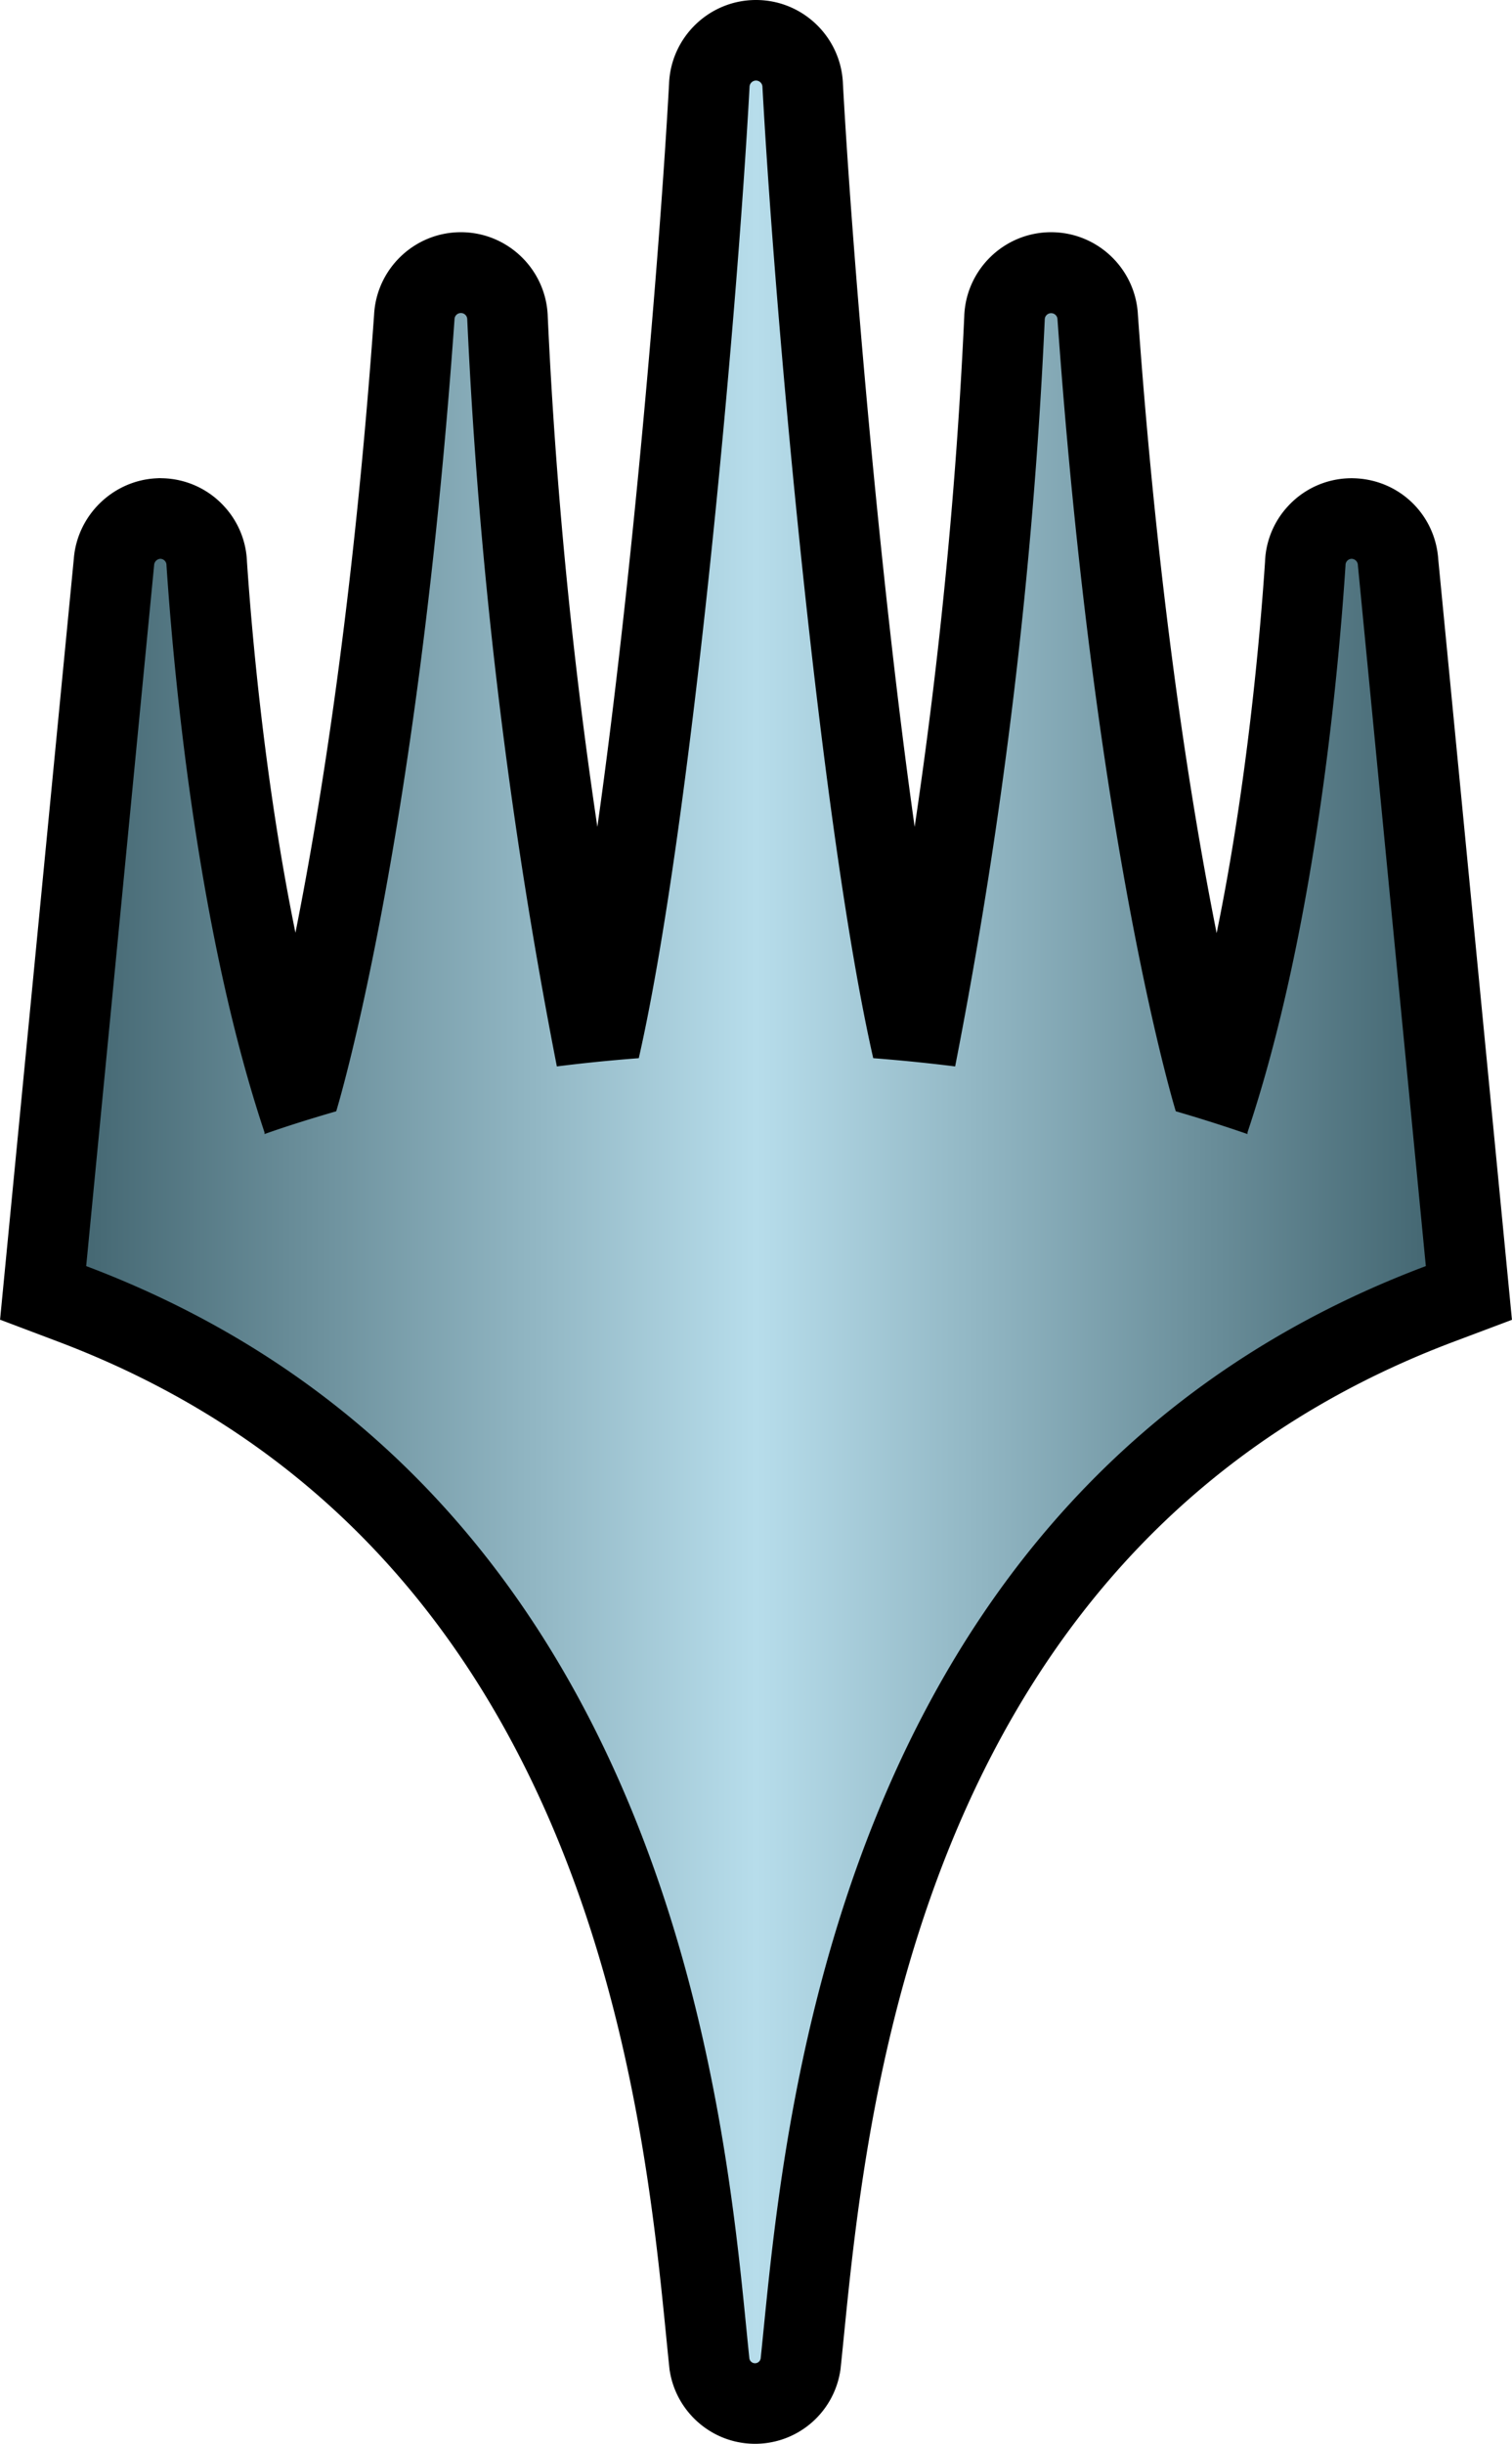
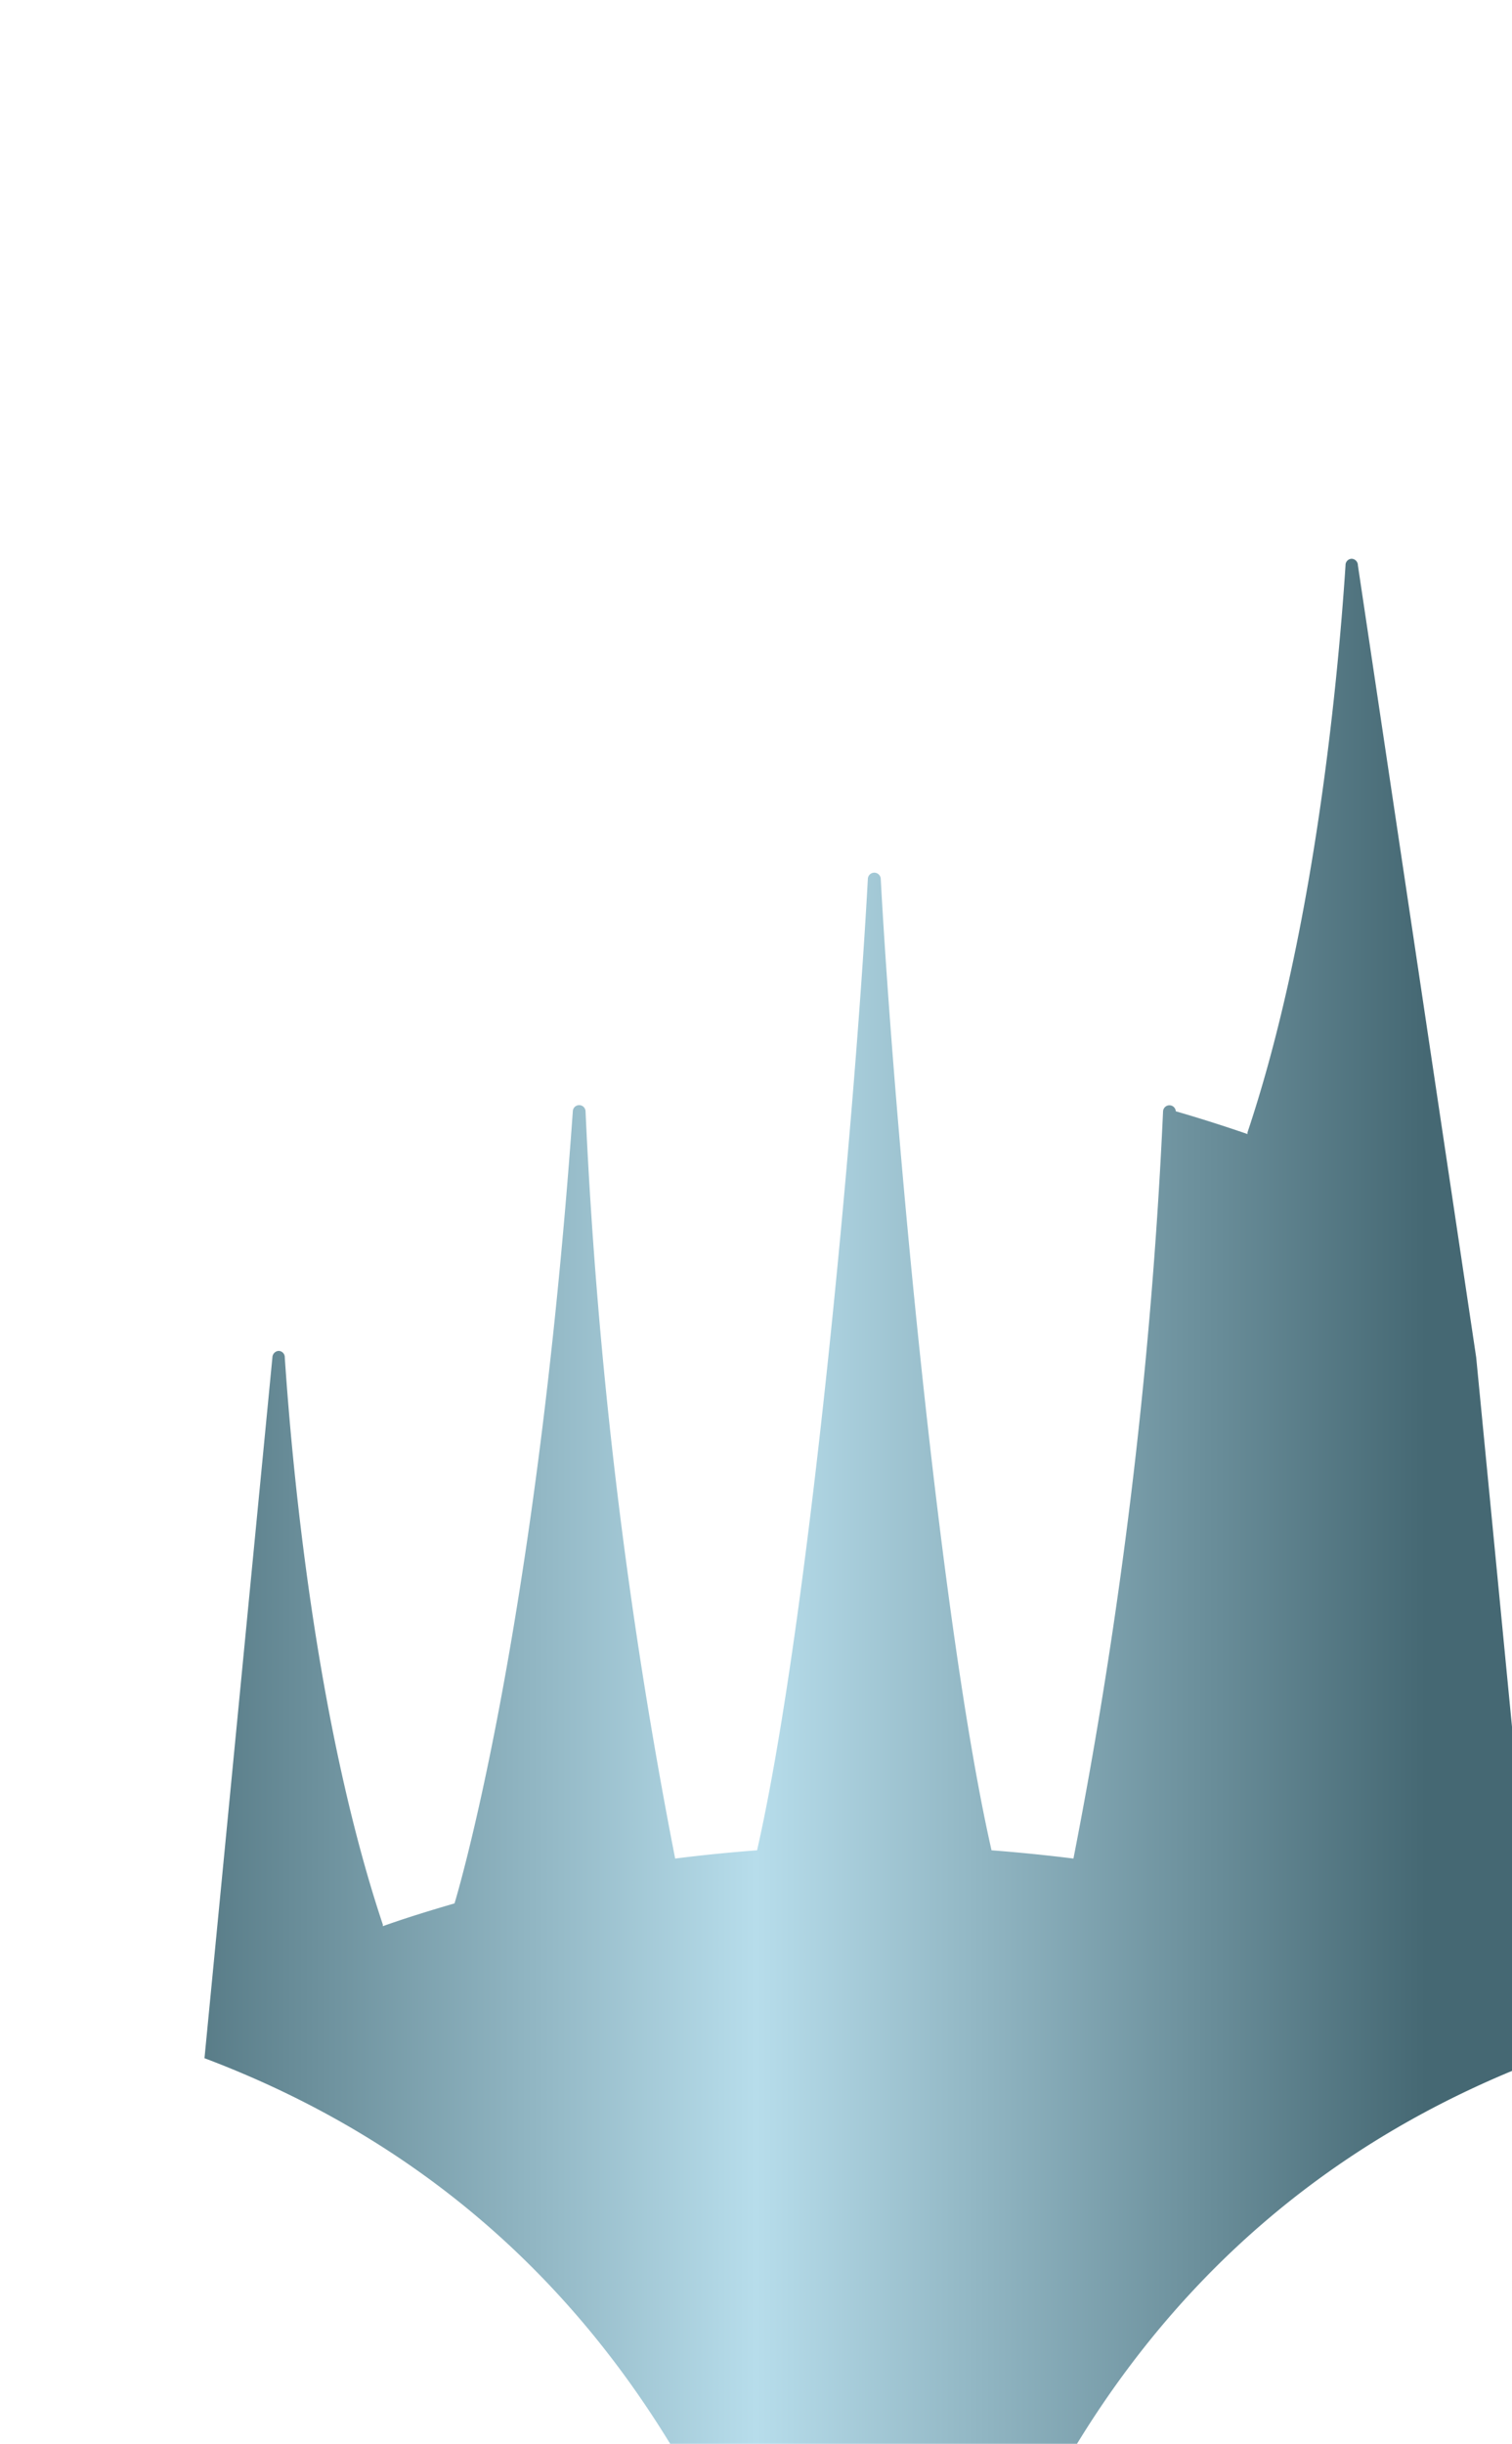
<svg xmlns="http://www.w3.org/2000/svg" width="14.86" height="24" viewBox="202.904 205.366 206.487 333.518">
-   <path d="M306.013 538.884c-.693 0-1.393-.063-2.076-.186-4.815-.857-8.646-4.676-9.52-9.498l-.074-.406-.043-.411a745.767 745.767 0 01-.403-4.001c-3.226-32.511-10.778-108.644-83.115-135.936l-7.878-2.973 10.075-103.866c.462-5.88 5.284-10.643 11.23-10.962l.449-.024.45.014a11.773 11.773 0 018.286 3.708 11.761 11.761 0 013.231 7.674c.669 9.866 2.446 30.222 6.621 50.643 3.474-17.413 7.979-45.563 10.742-84.339.316-6.265 5.512-11.264 11.853-11.264 6.415 0 11.657 5.115 11.863 11.481a687.448 687.448 0 006.776 69.673c4.837-34.202 8.56-78.846 9.794-101.427.244-6.337 5.477-11.418 11.874-11.418 6.396 0 11.627 5.08 11.871 11.417 1.235 22.582 4.959 67.226 9.797 101.429a687.287 687.287 0 006.774-69.675c.206-6.366 5.448-11.48 11.863-11.48 6.341 0 11.537 4.999 11.853 11.264 2.768 38.814 7.277 66.979 10.753 84.391 4.2-20.471 5.955-40.829 6.61-50.681a11.763 11.763 0 013.226-7.68 11.774 11.774 0 018.281-3.714l.312-.01.311.01c6.21.171 11.131 4.972 11.528 11.078l10.064 103.771-7.891 2.967c-72.522 27.273-80.119 103.365-83.362 135.857a602.52 602.52 0 01-.415 4.084l-.042.394-.068.391a11.775 11.775 0 01-11.6 9.705z" />
  <linearGradient id="atma" gradientUnits="userSpaceOnUse" x1="214.666" y1="372.124" x2="397.629" y2="372.124">
    <stop offset="0" stop-color="#456873" />
    <stop offset=".5" stop-color="#b7ddeb" />
    <stop offset="1" stop-color="#456873" />
  </linearGradient>
-   <path fill="url(#atma)" d="M388.351 282.511a.882.882 0 00-.856-.882.857.857 0 00-.832.882c-1.15 17.479-4.528 50.967-13.391 77.405v.221a206.12 206.12 0 00-9.792-3.109s-11.017-35.765-16.157-108.104a.87.87 0 00-1.737 0 696.06 696.06 0 01-12.24 101.983 237.273 237.273 0 00-11.188-1.126c-7.101-31.261-13.342-99.731-15.129-132.535a.882.882 0 00-1.764 0c-1.785 32.803-8.027 101.274-15.127 132.535-3.844.294-7.516.661-11.188 1.126a696.23 696.23 0 01-12.24-101.983.869.869 0 00-1.737 0c-5.142 72.339-16.157 108.104-16.157 108.104-3.207.93-6.707 2.007-9.792 3.109v-.221c-8.837-26.438-12.216-59.927-13.391-77.405v-.002a.856.856 0 00-.832-.88.906.906 0 00-.857.882l-9.277 95.644c82.204 31.016 87.589 120.539 90.575 149.083a.783.783 0 001.543 0c3.011-28.544 8.372-118.067 90.845-149.083l-9.279-95.644z" />
+   <path fill="url(#atma)" d="M388.351 282.511a.882.882 0 00-.856-.882.857.857 0 00-.832.882c-1.15 17.479-4.528 50.967-13.391 77.405v.221a206.12 206.12 0 00-9.792-3.109a.87.87 0 00-1.737 0 696.06 696.06 0 01-12.24 101.983 237.273 237.273 0 00-11.188-1.126c-7.101-31.261-13.342-99.731-15.129-132.535a.882.882 0 00-1.764 0c-1.785 32.803-8.027 101.274-15.127 132.535-3.844.294-7.516.661-11.188 1.126a696.23 696.23 0 01-12.24-101.983.869.869 0 00-1.737 0c-5.142 72.339-16.157 108.104-16.157 108.104-3.207.93-6.707 2.007-9.792 3.109v-.221c-8.837-26.438-12.216-59.927-13.391-77.405v-.002a.856.856 0 00-.832-.88.906.906 0 00-.857.882l-9.277 95.644c82.204 31.016 87.589 120.539 90.575 149.083a.783.783 0 001.543 0c3.011-28.544 8.372-118.067 90.845-149.083l-9.279-95.644z" />
</svg>